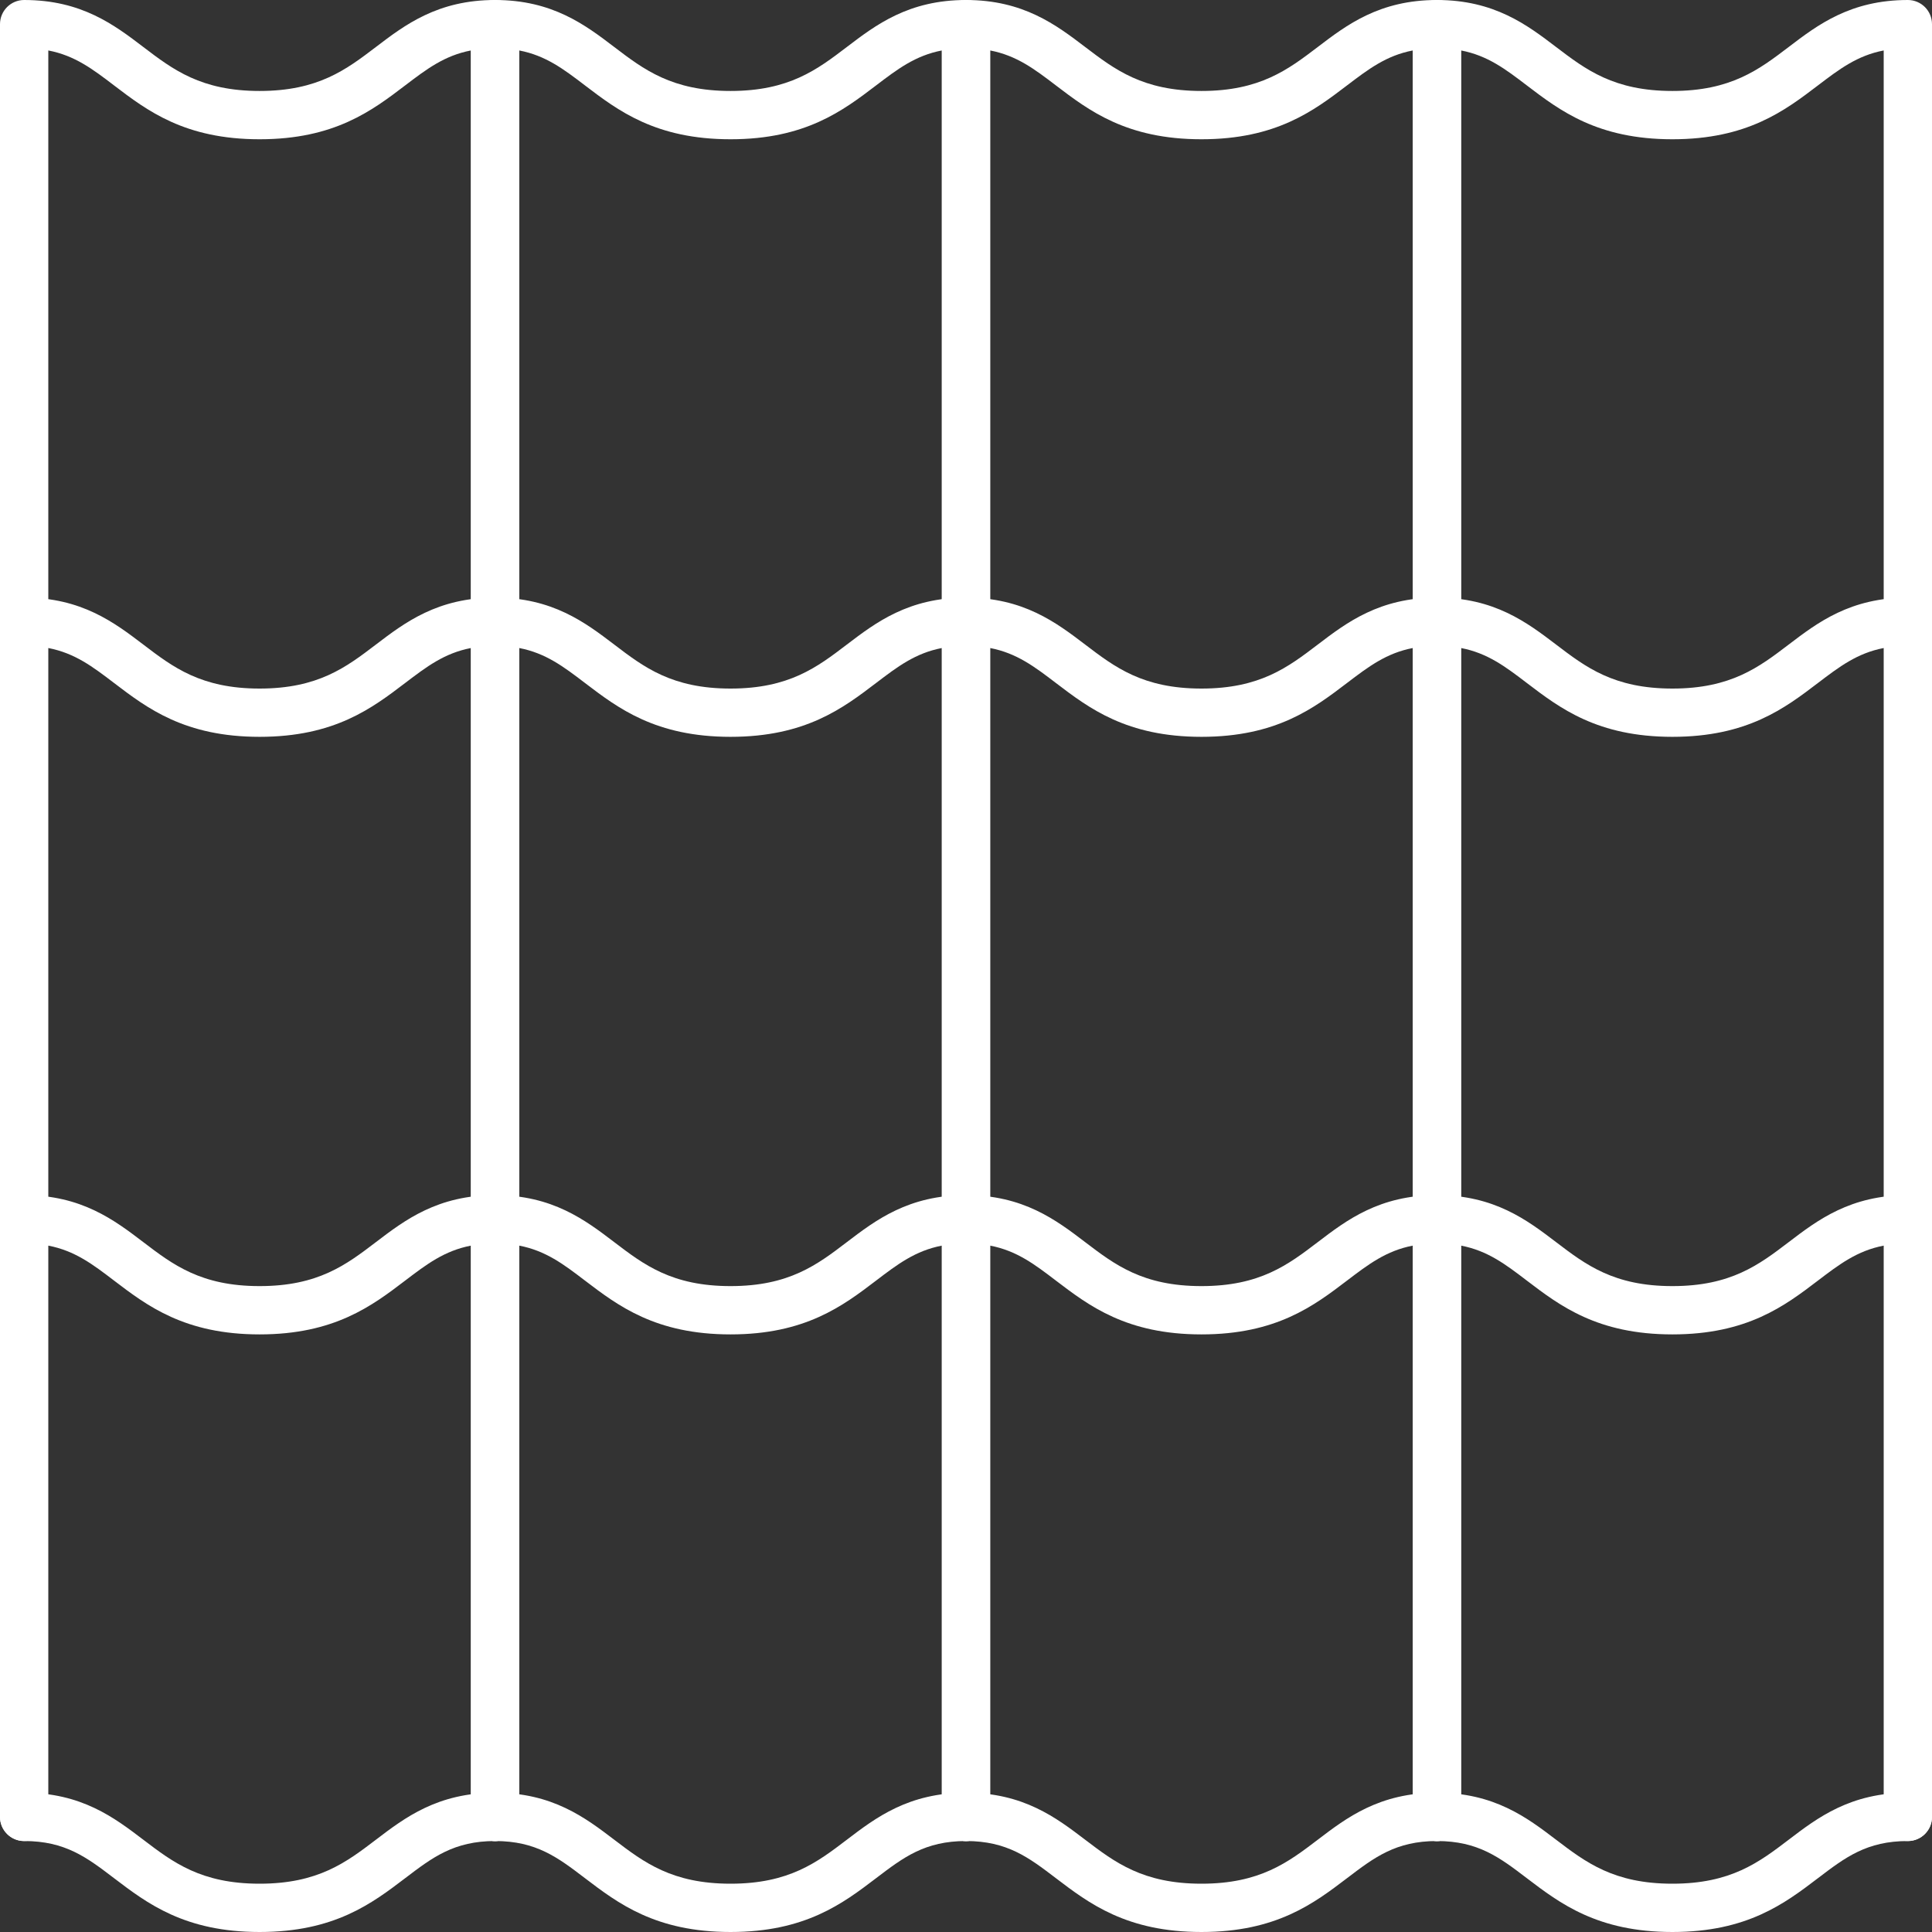
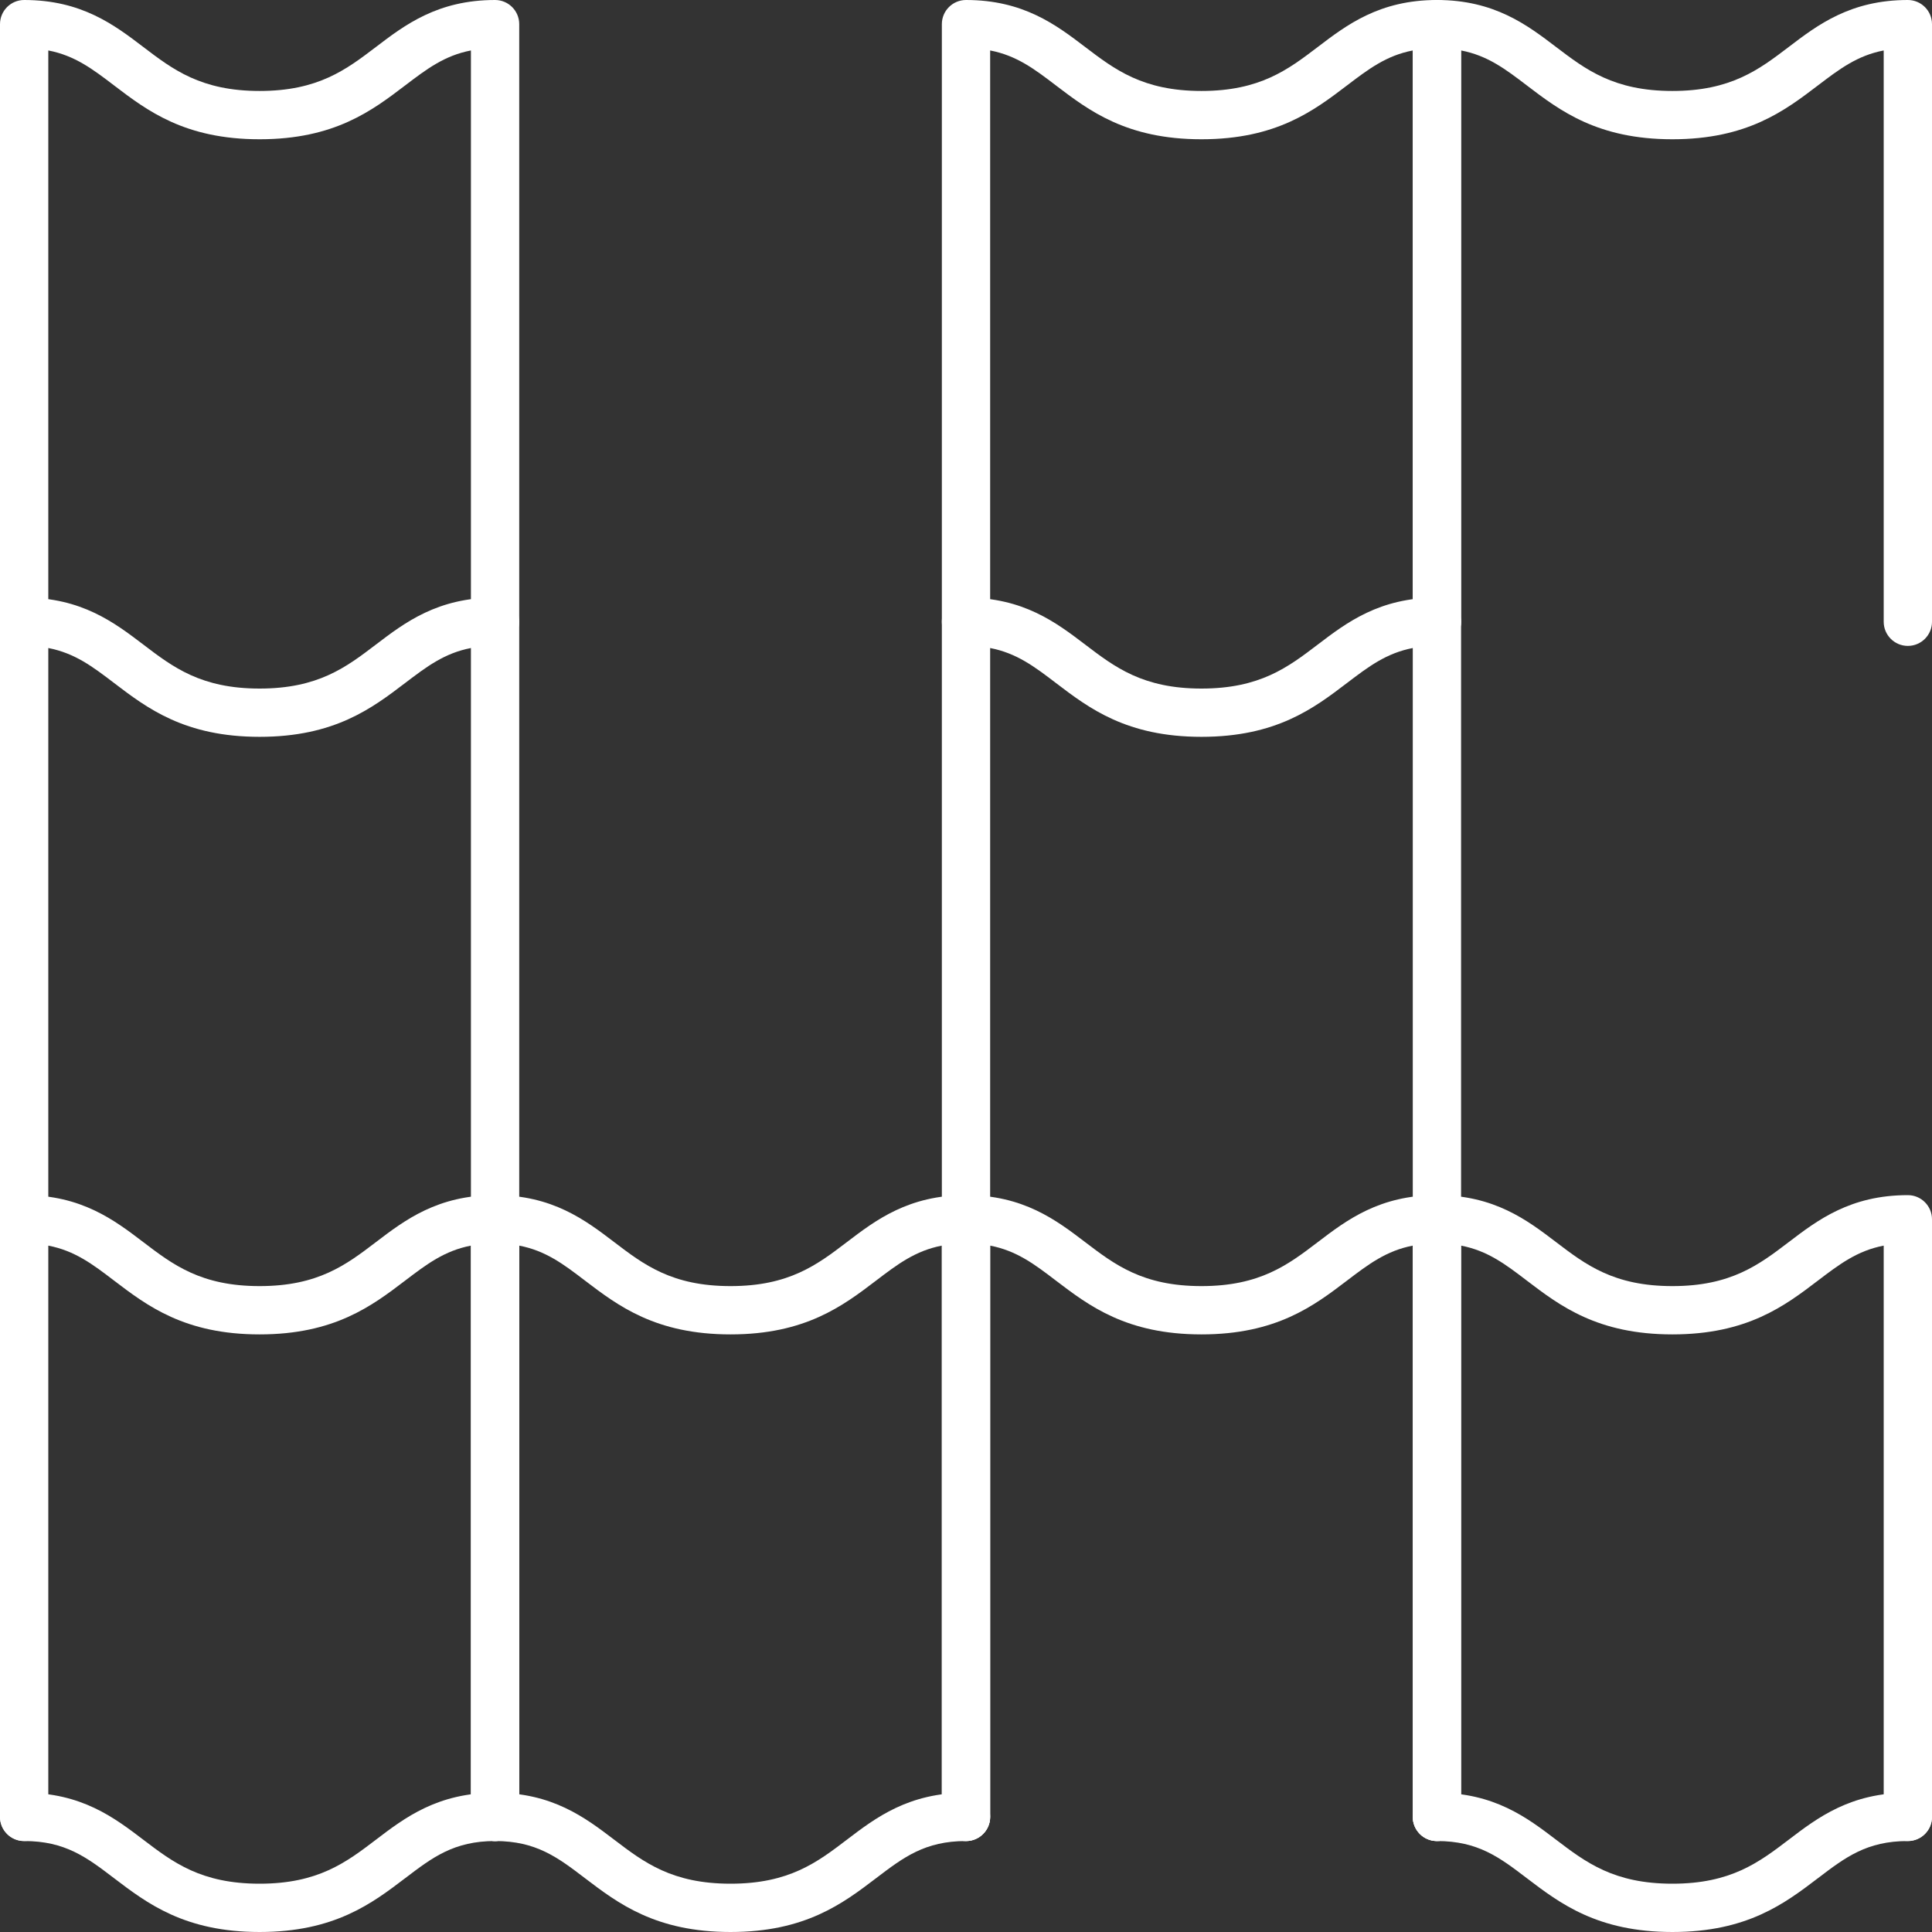
<svg xmlns="http://www.w3.org/2000/svg" width="60" height="60" viewBox="0 0 60 60" fill="none">
  <rect x="0" y="0" width="60" height="60" fill="#333333" stroke="none" />
  <g clip-path="url(#clip0_5531_1174)">
    <path d="M8.062 60C5.737 60 4.57 59.111 3.541 58.328C2.696 57.684 2.027 57.175 0.75 57.175C0.336 57.175 0 56.839 0 56.425C0 56.011 0.336 55.675 0.75 55.675C2.534 55.675 3.551 56.45 4.45 57.134C5.372 57.836 6.244 58.5 8.062 58.5C9.881 58.5 10.752 57.836 11.675 57.134C12.572 56.45 13.591 55.675 15.375 55.675C15.789 55.675 16.125 56.011 16.125 56.425C16.125 56.839 15.789 57.175 15.375 57.175C14.098 57.175 13.43 57.684 12.584 58.328C11.554 59.111 10.387 60 8.062 60Z" fill="white" />
    <path d="M22.688 60C20.363 60 19.195 59.111 18.166 58.328C17.321 57.684 16.652 57.175 15.375 57.175C14.961 57.175 14.625 56.839 14.625 56.425C14.625 56.011 14.961 55.675 15.375 55.675C17.159 55.675 18.176 56.45 19.075 57.134C19.997 57.836 20.869 58.5 22.688 58.5C24.506 58.5 25.378 57.836 26.3 57.134C27.198 56.45 28.216 55.675 30 55.675C30.414 55.675 30.75 56.011 30.75 56.425C30.75 56.839 30.414 57.175 30 57.175C28.723 57.175 28.055 57.684 27.209 58.328C26.179 59.111 25.012 60 22.688 60Z" fill="white" />
-     <path d="M37.312 60C34.987 60 33.82 59.111 32.791 58.328C31.946 57.684 31.277 57.175 30 57.175C29.586 57.175 29.25 56.839 29.25 56.425C29.25 56.011 29.586 55.675 30 55.675C31.784 55.675 32.801 56.45 33.7 57.134C34.623 57.836 35.494 58.5 37.312 58.5C39.131 58.5 40.002 57.836 40.925 57.134C41.822 56.45 42.841 55.675 44.625 55.675C45.039 55.675 45.375 56.011 45.375 56.425C45.375 56.839 45.039 57.175 44.625 57.175C43.347 57.175 42.68 57.684 41.834 58.328C40.804 59.111 39.638 60 37.312 60Z" fill="white" />
    <path d="M51.938 60C49.612 60 48.445 59.111 47.416 58.328C46.571 57.684 45.903 57.175 44.625 57.175C44.211 57.175 43.875 56.839 43.875 56.425C43.875 56.011 44.211 55.675 44.625 55.675C46.409 55.675 47.426 56.45 48.325 57.134C49.248 57.836 50.119 58.5 51.938 58.5C53.756 58.5 54.627 57.836 55.55 57.134C56.447 56.45 57.466 55.675 59.25 55.675C59.664 55.675 60 56.011 60 56.425C60 56.839 59.664 57.175 59.25 57.175C57.972 57.175 57.305 57.684 56.459 58.328C55.429 59.111 54.263 60 51.938 60Z" fill="white" />
    <path d="M15.375 57.175C14.961 57.175 14.625 56.839 14.625 56.425V38.684C13.801 38.843 13.248 39.264 12.584 39.769C11.554 40.553 10.387 41.441 8.062 41.441C5.737 41.441 4.57 40.553 3.541 39.769C2.879 39.264 2.325 38.843 1.5 38.684V56.425C1.5 56.839 1.164 57.175 0.75 57.175C0.336 57.175 0 56.839 0 56.425V37.866C0 37.453 0.336 37.116 0.75 37.116C2.534 37.116 3.551 37.891 4.45 38.575C5.372 39.278 6.244 39.941 8.062 39.941C9.881 39.941 10.752 39.278 11.675 38.575C12.572 37.891 13.591 37.116 15.375 37.116C15.789 37.116 16.125 37.453 16.125 37.866V56.425C16.125 56.839 15.789 57.175 15.375 57.175Z" fill="white" />
    <path d="M30 57.175C29.586 57.175 29.25 56.839 29.25 56.425V38.684C28.426 38.843 27.872 39.264 27.209 39.769C26.179 40.553 25.012 41.441 22.688 41.441C20.363 41.441 19.195 40.553 18.166 39.769C17.504 39.264 16.95 38.843 16.125 38.684V56.425C16.125 56.839 15.789 57.175 15.375 57.175C14.961 57.175 14.625 56.839 14.625 56.425V37.866C14.625 37.453 14.961 37.116 15.375 37.116C17.159 37.116 18.176 37.891 19.075 38.575C19.997 39.278 20.869 39.941 22.688 39.941C24.506 39.941 25.378 39.278 26.3 38.575C27.198 37.891 28.216 37.116 30 37.116C30.414 37.116 30.75 37.453 30.75 37.866V56.425C30.75 56.839 30.414 57.175 30 57.175Z" fill="white" />
    <path d="M44.625 57.175C44.211 57.175 43.875 56.839 43.875 56.425V38.684C43.051 38.843 42.498 39.264 41.834 39.769C40.804 40.553 39.638 41.441 37.312 41.441C34.987 41.441 33.82 40.553 32.791 39.769C32.129 39.264 31.575 38.843 30.75 38.684V56.425C30.75 56.839 30.414 57.175 30 57.175C29.586 57.175 29.25 56.839 29.25 56.425V37.866C29.25 37.453 29.586 37.116 30 37.116C31.784 37.116 32.801 37.891 33.7 38.575C34.623 39.278 35.494 39.941 37.312 39.941C39.131 39.941 40.002 39.278 40.925 38.575C41.822 37.891 42.841 37.116 44.625 37.116C45.039 37.116 45.375 37.453 45.375 37.866V56.425C45.375 56.839 45.039 57.175 44.625 57.175Z" fill="white" />
    <path d="M59.25 57.175C58.836 57.175 58.5 56.839 58.5 56.425V38.684C57.676 38.843 57.123 39.264 56.459 39.769C55.429 40.553 54.263 41.441 51.938 41.441C49.612 41.441 48.445 40.553 47.416 39.769C46.754 39.264 46.2 38.843 45.375 38.684V56.425C45.375 56.839 45.039 57.175 44.625 57.175C44.211 57.175 43.875 56.839 43.875 56.425V37.866C43.875 37.453 44.211 37.116 44.625 37.116C46.409 37.116 47.426 37.891 48.325 38.575C49.248 39.278 50.119 39.941 51.938 39.941C53.756 39.941 54.627 39.278 55.55 38.575C56.447 37.891 57.466 37.116 59.25 37.116C59.664 37.116 60 37.453 60 37.866V56.425C60 56.839 59.664 57.175 59.25 57.175Z" fill="white" />
    <path d="M15.375 38.616C14.961 38.616 14.625 38.28 14.625 37.866V20.125C13.801 20.284 13.248 20.705 12.584 21.21C11.554 21.994 10.387 22.883 8.062 22.883C5.737 22.883 4.57 21.994 3.541 21.21C2.879 20.705 2.325 20.284 1.5 20.125V37.866C1.5 38.28 1.164 38.616 0.75 38.616C0.336 38.616 0 38.28 0 37.866V19.309C0 18.895 0.336 18.559 0.75 18.559C2.534 18.559 3.551 19.334 4.45 20.017C5.372 20.72 6.244 21.384 8.062 21.384C9.881 21.384 10.752 20.72 11.675 20.017C12.572 19.334 13.591 18.559 15.375 18.559C15.789 18.559 16.125 18.895 16.125 19.309V37.866C16.125 38.28 15.789 38.616 15.375 38.616Z" fill="white" />
-     <path d="M30 38.616C29.586 38.616 29.25 38.28 29.25 37.866V20.125C28.426 20.284 27.872 20.705 27.209 21.21C26.179 21.994 25.012 22.883 22.688 22.883C20.363 22.883 19.195 21.994 18.166 21.21C17.504 20.705 16.95 20.284 16.125 20.125V37.866C16.125 38.28 15.789 38.616 15.375 38.616C14.961 38.616 14.625 38.28 14.625 37.866V19.309C14.625 18.895 14.961 18.559 15.375 18.559C17.159 18.559 18.176 19.334 19.075 20.017C19.997 20.72 20.869 21.384 22.688 21.384C24.506 21.384 25.378 20.72 26.3 20.017C27.198 19.334 28.216 18.559 30 18.559C30.414 18.559 30.75 18.895 30.75 19.309V37.866C30.75 38.28 30.414 38.616 30 38.616Z" fill="white" />
    <path d="M44.625 38.616C44.211 38.616 43.875 38.28 43.875 37.866V20.125C43.051 20.284 42.498 20.705 41.834 21.21C40.804 21.994 39.638 22.883 37.312 22.883C34.987 22.883 33.82 21.994 32.791 21.21C32.129 20.705 31.575 20.284 30.75 20.125V37.866C30.75 38.28 30.414 38.616 30 38.616C29.586 38.616 29.25 38.28 29.25 37.866V19.309C29.25 18.895 29.586 18.559 30 18.559C31.784 18.559 32.801 19.334 33.7 20.017C34.623 20.72 35.494 21.384 37.312 21.384C39.131 21.384 40.002 20.72 40.925 20.017C41.822 19.334 42.841 18.559 44.625 18.559C45.039 18.559 45.375 18.895 45.375 19.309V37.866C45.375 38.28 45.039 38.616 44.625 38.616Z" fill="white" />
-     <path d="M59.25 38.616C58.836 38.616 58.5 38.28 58.5 37.866V20.125C57.676 20.284 57.123 20.705 56.459 21.21C55.429 21.994 54.263 22.883 51.938 22.883C49.612 22.883 48.445 21.994 47.416 21.21C46.754 20.705 46.2 20.284 45.375 20.125V37.866C45.375 38.28 45.039 38.616 44.625 38.616C44.211 38.616 43.875 38.28 43.875 37.866V19.309C43.875 18.895 44.211 18.559 44.625 18.559C46.409 18.559 47.426 19.334 48.325 20.017C49.248 20.72 50.119 21.384 51.938 21.384C53.756 21.384 54.627 20.72 55.55 20.017C56.447 19.334 57.466 18.559 59.25 18.559C59.664 18.559 60 18.895 60 19.309V37.866C60 38.28 59.664 38.616 59.25 38.616Z" fill="white" />
    <path d="M15.375 20.059C14.961 20.059 14.625 19.723 14.625 19.309V1.567C13.801 1.726 13.248 2.147 12.584 2.652C11.554 3.436 10.387 4.325 8.062 4.325C5.737 4.325 4.57 3.436 3.541 2.652C2.879 2.147 2.325 1.726 1.5 1.567V19.309C1.5 19.723 1.164 20.059 0.75 20.059C0.336 20.059 0 19.723 0 19.309V0.75C0 0.336 0.336 0 0.75 0C2.534 0 3.551 0.775 4.45 1.459C5.372 2.161 6.244 2.825 8.062 2.825C9.881 2.825 10.752 2.161 11.675 1.459C12.572 0.775 13.591 0 15.375 0C15.789 0 16.125 0.336 16.125 0.75V19.309C16.125 19.723 15.789 20.059 15.375 20.059Z" fill="white" />
-     <path d="M30 20.059C29.586 20.059 29.25 19.723 29.25 19.309V1.567C28.426 1.726 27.872 2.147 27.209 2.652C26.179 3.436 25.012 4.325 22.688 4.325C20.363 4.325 19.195 3.436 18.166 2.652C17.504 2.147 16.95 1.726 16.125 1.567V19.309C16.125 19.723 15.789 20.059 15.375 20.059C14.961 20.059 14.625 19.723 14.625 19.309V0.75C14.625 0.336 14.961 0 15.375 0C17.159 0 18.176 0.775 19.075 1.459C19.997 2.161 20.869 2.825 22.688 2.825C24.506 2.825 25.378 2.161 26.3 1.459C27.198 0.775 28.216 0 30 0C30.414 0 30.75 0.336 30.75 0.75V19.309C30.75 19.723 30.414 20.059 30 20.059Z" fill="white" />
    <path d="M44.625 20.059C44.211 20.059 43.875 19.723 43.875 19.309V1.567C43.051 1.726 42.498 2.147 41.834 2.652C40.804 3.436 39.638 4.325 37.312 4.325C34.987 4.325 33.82 3.436 32.791 2.652C32.129 2.147 31.575 1.726 30.75 1.567V19.309C30.75 19.723 30.414 20.059 30 20.059C29.586 20.059 29.25 19.723 29.25 19.309V0.75C29.25 0.336 29.586 0 30 0C31.784 0 32.801 0.775 33.7 1.459C34.623 2.161 35.494 2.825 37.312 2.825C39.131 2.825 40.002 2.161 40.925 1.459C41.822 0.775 42.841 0 44.625 0C45.039 0 45.375 0.336 45.375 0.75V19.309C45.375 19.723 45.039 20.059 44.625 20.059Z" fill="white" />
    <path d="M59.25 20.059C58.836 20.059 58.5 19.723 58.5 19.309V1.567C57.676 1.726 57.123 2.147 56.459 2.652C55.429 3.436 54.263 4.325 51.938 4.325C49.612 4.325 48.445 3.436 47.416 2.652C46.754 2.147 46.2 1.726 45.375 1.567V19.309C45.375 19.723 45.039 20.059 44.625 20.059C44.211 20.059 43.875 19.723 43.875 19.309V0.75C43.875 0.336 44.211 0 44.625 0C46.409 0 47.426 0.775 48.325 1.459C49.248 2.161 50.119 2.825 51.938 2.825C53.756 2.825 54.627 2.161 55.55 1.459C56.447 0.775 57.466 0 59.25 0C59.664 0 60 0.336 60 0.75V19.309C60 19.723 59.664 20.059 59.25 20.059Z" fill="white" />
  </g>
  <defs>
    <clipPath id="clip0_5531_1174">
      <rect width="60" height="60" fill="white" />
    </clipPath>
  </defs>
</svg>